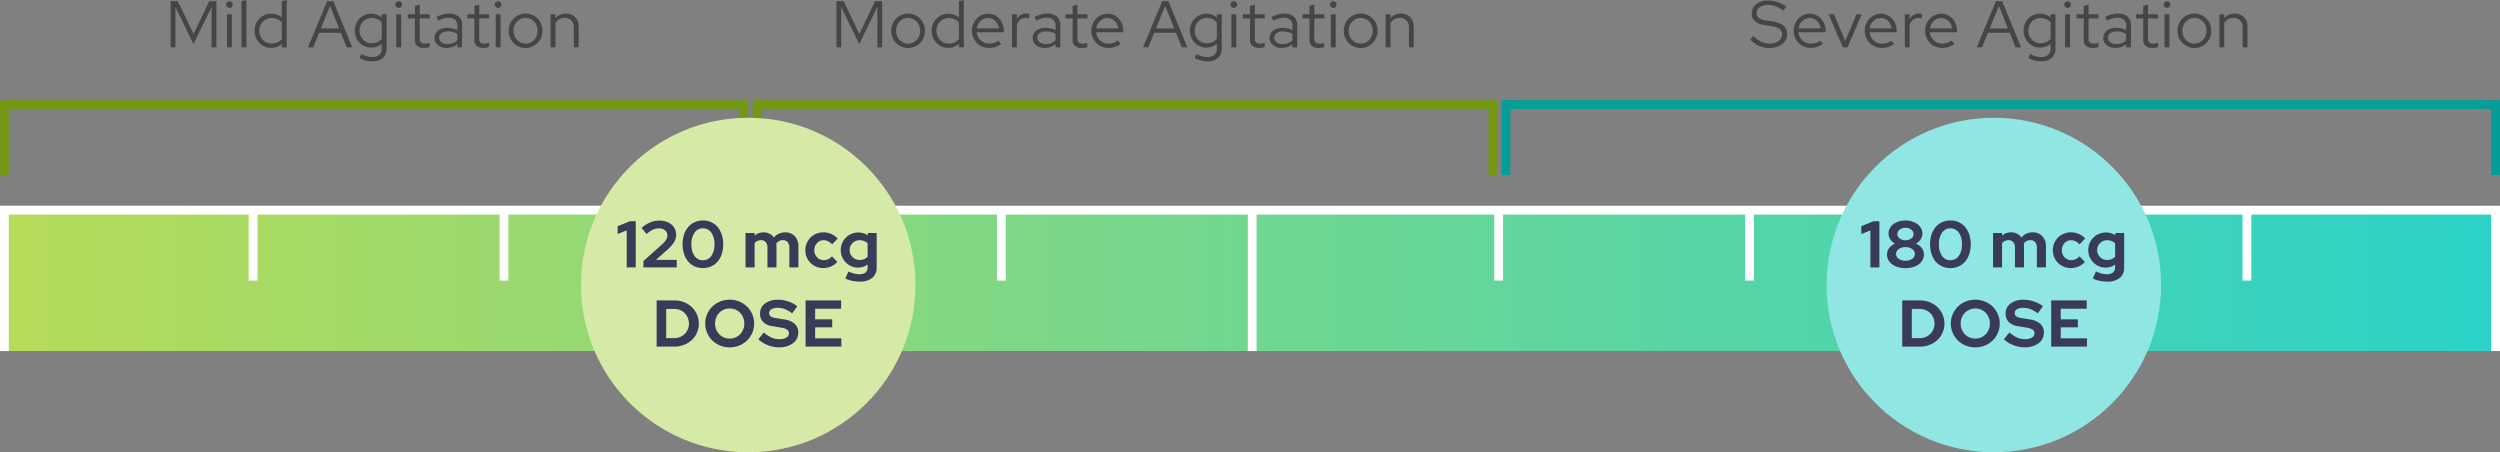
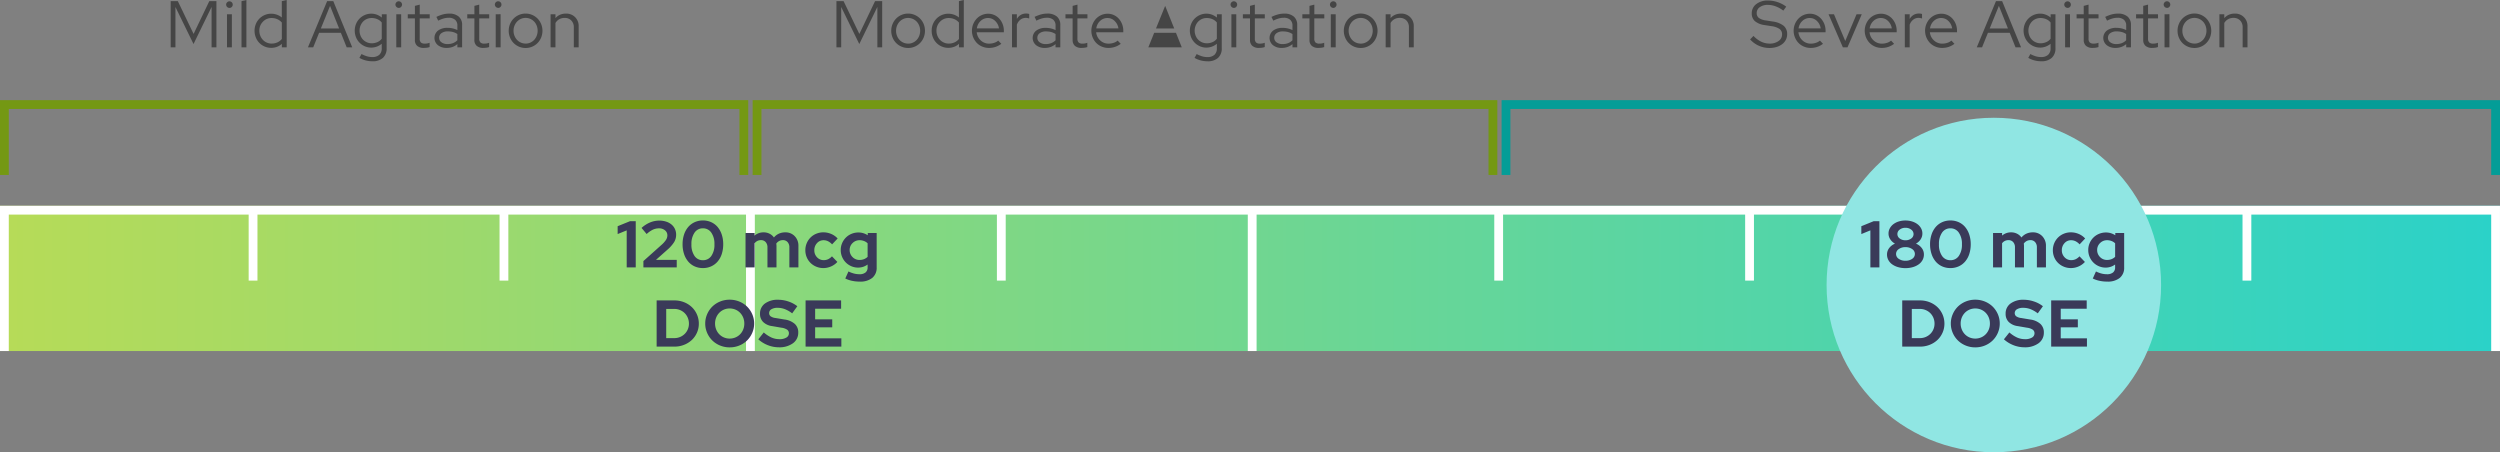
<svg xmlns="http://www.w3.org/2000/svg" width="568" height="102.755" viewBox="0 0 568 102.755">
  <rect x="0" y="0" width="568" height="102.755" fill="#808080" stroke="none" />
  <defs>
    <linearGradient id="1oxpv61oea" y1=".5" x2="1" y2=".5" gradientUnits="objectBoundingBox">
      <stop offset="0" stop-color="#b7db57" />
      <stop offset="1" stop-color="#2ad2c9" />
    </linearGradient>
  </defs>
  <g data-name="Chart 1" transform="translate(-403 -1418.245)">
    <path data-name="Rectangle 4141" transform="translate(403 1465)" style="fill:url(#1oxpv61oea)" d="M0 0h568v33H0z" />
    <path data-name="Union 5" d="M-2938-816v-31h-54.5v15h-2v-15h-55v15h-2v-15h-54v15h-2v-15h-55v15h-2v-15h-54v31h-2v-31h-55v15h-2v-15h-55v31h-2v-31h-54v15h-2v-15h-55v15h-2v-15h-54.5v31h-2v-33h568v33z" transform="translate(3907 2314)" style="fill:#fff" />
    <path data-name="Path 8463" d="M3888 2385v-16h168v16" transform="translate(-3484 -927)" style="stroke:#749813;fill:none;stroke-width:2px" />
    <path data-name="Path 8465" d="M3888 2385v-16h167.192v16" transform="translate(-3313 -927)" style="stroke:#749813;fill:none;stroke-width:2px" />
    <path data-name="Path 8466" d="M3888 2385v-16h224.839v16" transform="translate(-3142.839 -927)" style="stroke:#049d97;fill:none;stroke-width:2px" />
    <path data-name="Path 9337" d="m42.968 14.25-4.11-8.415V15h-1.08V4.5H39.4l3.585 7.455L46.553 4.5h1.62V15h-1.1V5.82zm8.16-8.2a.769.769 0 0 1-.75-.75.712.712 0 0 1 .225-.533.732.732 0 0 1 .525-.217.743.743 0 0 1 .75.75.732.732 0 0 1-.217.525.712.712 0 0 1-.533.22zm.555 1.44V15h-1.11V7.485zm3.3-3.24V15h-1.11V4.5zM63.038 15v-.8a3.267 3.267 0 0 1-1.1.682 3.763 3.763 0 0 1-1.327.233 3.684 3.684 0 0 1-1.485-.3 3.706 3.706 0 0 1-2-2.055 4.026 4.026 0 0 1-.293-1.53 3.969 3.969 0 0 1 .293-1.523 3.754 3.754 0 0 1 3.5-2.347 3.817 3.817 0 0 1 1.267.218 3.674 3.674 0 0 1 1.132.638V4.5l1.11-.255V15zm-5.115-3.78a3.062 3.062 0 0 0 .217 1.155 2.874 2.874 0 0 0 .593.93 2.759 2.759 0 0 0 .885.615 2.682 2.682 0 0 0 1.1.225 3.121 3.121 0 0 0 1.313-.278 2.646 2.646 0 0 0 1-.773V9.375a2.7 2.7 0 0 0-1-.757 3.137 3.137 0 0 0-1.305-.278 2.669 2.669 0 0 0-1.98.825 2.816 2.816 0 0 0-.823 2.055zM68.962 15l4.365-10.5h1.395L79.027 15h-1.26l-1.32-3.3H71.5L70.162 15zm2.94-4.29h4.14l-2.055-5.13zm11.445 4.35a3.594 3.594 0 0 1-1.463-.3 3.762 3.762 0 0 1-1.995-2.04 4.07 4.07 0 0 1 0-3.03 3.742 3.742 0 0 1 2-2.04 3.684 3.684 0 0 1 1.485-.3 3.476 3.476 0 0 1 1.253.232 3.993 3.993 0 0 1 1.118.653v-.75h1.1v7.7A2.855 2.855 0 0 1 86 17.392a3.42 3.42 0 0 1-2.4.773 6.014 6.014 0 0 1-1.545-.2 5.426 5.426 0 0 1-1.395-.577l.48-.87a6.482 6.482 0 0 0 1.253.525 4.213 4.213 0 0 0 1.162.165 2.315 2.315 0 0 0 1.62-.51 1.936 1.936 0 0 0 .555-1.5V14.19a3.852 3.852 0 0 1-1.118.645 3.62 3.62 0 0 1-1.265.225zm-2.655-3.86a3.059 3.059 0 0 0 .21 1.132 2.771 2.771 0 0 0 .577.915 2.73 2.73 0 0 0 .878.607 2.646 2.646 0 0 0 1.08.225 3.18 3.18 0 0 0 1.32-.27 2.47 2.47 0 0 0 .975-.765V9.36a2.517 2.517 0 0 0-.982-.75 3.2 3.2 0 0 0-1.312-.27 2.708 2.708 0 0 0-1.088.217 2.6 2.6 0 0 0-.87.608 2.877 2.877 0 0 0-.577.915 3 3 0 0 0-.211 1.12zm8.9-5.16a.769.769 0 0 1-.75-.75.712.712 0 0 1 .225-.533.732.732 0 0 1 .525-.217.743.743 0 0 1 .75.75.732.732 0 0 1-.217.525.712.712 0 0 1-.537.23zm.555 1.44V15h-1.11V7.485zm3.12 5.835V8.43h-1.62v-.945h1.62V5.58l1.1-.285v2.19h2.265v.945h-2.275v4.6a1.165 1.165 0 0 0 .27.863 1.24 1.24 0 0 0 .885.262 3.165 3.165 0 0 0 .563-.045 3.215 3.215 0 0 0 .533-.15v.975a2.908 2.908 0 0 1-.638.15 5.39 5.39 0 0 1-.682.045 2.191 2.191 0 0 1-1.5-.465 1.708 1.708 0 0 1-.526-1.345zm7.215 1.815a3.067 3.067 0 0 1-2-.63 2.124 2.124 0 0 1 .037-3.307 3.506 3.506 0 0 1 2.19-.622 4.964 4.964 0 0 1 1.162.135 4.857 4.857 0 0 1 1.043.375V10.1a1.73 1.73 0 0 0-.51-1.358 2.155 2.155 0 0 0-1.485-.458 4.129 4.129 0 0 0-1.118.158 6.776 6.776 0 0 0-1.238.5l-.42-.855a8.369 8.369 0 0 1 1.5-.57 5.448 5.448 0 0 1 1.38-.18 3.237 3.237 0 0 1 2.2.675 2.432 2.432 0 0 1 .772 1.935V15h-1.08v-.735a3.562 3.562 0 0 1-1.118.652 3.866 3.866 0 0 1-1.319.218zm-1.71-2.3a1.227 1.227 0 0 0 .532 1.028 2.234 2.234 0 0 0 1.373.4 3.451 3.451 0 0 0 1.23-.21 2.83 2.83 0 0 0 1.005-.66v-1.41a3.279 3.279 0 0 0-1-.457 4.551 4.551 0 0 0-1.177-.142 2.341 2.341 0 0 0-1.433.4 1.255 1.255 0 0 0-.534 1.061zm8.01.48V8.43h-1.62v-.945h1.62V5.58l1.1-.285v2.19h2.265v.945h-2.265v4.6a1.165 1.165 0 0 0 .27.863 1.24 1.24 0 0 0 .885.262 3.165 3.165 0 0 0 .563-.045 3.215 3.215 0 0 0 .533-.15v.975a2.908 2.908 0 0 1-.638.15 5.39 5.39 0 0 1-.682.045 2.191 2.191 0 0 1-1.5-.465 1.708 1.708 0 0 1-.536-1.345zm5.4-7.275a.769.769 0 0 1-.75-.75.712.712 0 0 1 .225-.533.732.732 0 0 1 .525-.217.743.743 0 0 1 .75.75.732.732 0 0 1-.217.525.712.712 0 0 1-.537.235zm.555 1.44V15h-1.11V7.485zm1.845 3.75a3.938 3.938 0 0 1 .3-1.53 3.875 3.875 0 0 1 .818-1.235 3.823 3.823 0 0 1 5.43 0 3.875 3.875 0 0 1 .817 1.245 4.09 4.09 0 0 1 0 3.075 3.875 3.875 0 0 1-.817 1.245 3.79 3.79 0 0 1-1.215.825 3.737 3.737 0 0 1-1.493.3 3.816 3.816 0 0 1-2.723-1.125 3.875 3.875 0 0 1-.817-1.245 3.976 3.976 0 0 1-.304-1.545zm3.84 2.925a2.594 2.594 0 0 0 1.072-.225 2.642 2.642 0 0 0 .87-.622 2.948 2.948 0 0 0 .577-.93 3.24 3.24 0 0 0 0-2.3 2.858 2.858 0 0 0-.577-.922 2.7 2.7 0 0 0-.87-.615 2.669 2.669 0 0 0-2.145 0 2.7 2.7 0 0 0-.87.615 2.963 2.963 0 0 0-.585.922 3.005 3.005 0 0 0-.217 1.148 3.1 3.1 0 0 0 .21 1.147 2.948 2.948 0 0 0 .577.93 2.666 2.666 0 0 0 1.958.847zm5.67.84V7.485h1.11v.885a2.845 2.845 0 0 1 1.035-.773 3.3 3.3 0 0 1 1.335-.262 2.776 2.776 0 0 1 2.9 2.91V15h-1.1v-4.53a2.16 2.16 0 0 0-.572-1.57 2.038 2.038 0 0 0-1.53-.585 2.417 2.417 0 0 0-1.207.3 2.318 2.318 0 0 0-.863.855V15z" transform="translate(404 1414)" style="fill:#454545" />
-     <path data-name="Path 9338" d="m23.23 14.25-4.11-8.415V15h-1.08V4.5h1.62l3.585 7.455 3.57-7.455h1.62V15H27.34V5.82zm7.26-3.015a3.938 3.938 0 0 1 .3-1.53 3.875 3.875 0 0 1 .818-1.245 3.823 3.823 0 0 1 5.43 0 3.875 3.875 0 0 1 .817 1.24 4.09 4.09 0 0 1 0 3.075 3.875 3.875 0 0 1-.818 1.245 3.79 3.79 0 0 1-1.215.825 3.737 3.737 0 0 1-1.493.3 3.816 3.816 0 0 1-2.722-1.125 3.875 3.875 0 0 1-.818-1.245 3.976 3.976 0 0 1-.299-1.54zm3.84 2.925a2.594 2.594 0 0 0 1.073-.225 2.642 2.642 0 0 0 .87-.622 2.948 2.948 0 0 0 .577-.93 3.24 3.24 0 0 0 0-2.3 2.858 2.858 0 0 0-.577-.922 2.7 2.7 0 0 0-.87-.615 2.669 2.669 0 0 0-2.145 0 2.7 2.7 0 0 0-.87.615 2.964 2.964 0 0 0-.585.922 3.005 3.005 0 0 0-.218 1.148 3.1 3.1 0 0 0 .21 1.147 2.948 2.948 0 0 0 .578.93 2.666 2.666 0 0 0 1.957.847zm11.55.84v-.8a3.267 3.267 0 0 1-1.1.682 3.763 3.763 0 0 1-1.327.233 3.684 3.684 0 0 1-1.485-.3 3.706 3.706 0 0 1-2-2.055 4.026 4.026 0 0 1-.293-1.53 3.969 3.969 0 0 1 .293-1.523 3.754 3.754 0 0 1 3.5-2.347 3.817 3.817 0 0 1 1.267.218 3.674 3.674 0 0 1 1.132.638V4.5l1.11-.255V15zm-5.115-3.78a3.062 3.062 0 0 0 .217 1.155 2.874 2.874 0 0 0 .593.93 2.759 2.759 0 0 0 .885.615 2.682 2.682 0 0 0 1.1.225 3.121 3.121 0 0 0 1.313-.278 2.646 2.646 0 0 0 1-.773V9.375a2.7 2.7 0 0 0-1-.757 3.137 3.137 0 0 0-1.305-.278 2.669 2.669 0 0 0-1.98.825 2.816 2.816 0 0 0-.823 2.055zM55.5 14.2a4.83 4.83 0 0 1-1.312.7 4.6 4.6 0 0 1-1.493.233 3.883 3.883 0 0 1-1.523-.3 3.748 3.748 0 0 1-1.23-.825 4.025 4.025 0 0 1-.825-4.29A4.018 4.018 0 0 1 49.9 8.49a3.609 3.609 0 0 1 2.625-1.125 3.317 3.317 0 0 1 1.4.3 3.416 3.416 0 0 1 1.125.825 4.019 4.019 0 0 1 .75 1.23 4.1 4.1 0 0 1 .278 1.515v.345h-6.163a2.846 2.846 0 0 0 .915 1.845 2.708 2.708 0 0 0 1.9.735 3.673 3.673 0 0 0 1.14-.18 2.6 2.6 0 0 0 .93-.51zm-3-5.865A2.4 2.4 0 0 0 50.808 9a2.776 2.776 0 0 0-.863 1.695h5.025a2.88 2.88 0 0 0-.847-1.672A2.254 2.254 0 0 0 52.5 8.34zM57.925 15V7.485h1.11V8.55a2.412 2.412 0 0 1 .87-.907 2.352 2.352 0 0 1 1.23-.323 2.8 2.8 0 0 1 .375.023 1.594 1.594 0 0 1 .33.083v1.02a3.7 3.7 0 0 0-.39-.1 2.061 2.061 0 0 0-.39-.038 1.958 1.958 0 0 0-1.215.4 2.513 2.513 0 0 0-.81 1.147V15zm7.47.135a3.067 3.067 0 0 1-2-.63 2.124 2.124 0 0 1 .035-3.305 3.506 3.506 0 0 1 2.19-.622 4.964 4.964 0 0 1 1.162.135 4.857 4.857 0 0 1 1.043.375V10.1a1.73 1.73 0 0 0-.51-1.358 2.155 2.155 0 0 0-1.485-.462 4.129 4.129 0 0 0-1.118.158 6.776 6.776 0 0 0-1.237.5l-.42-.855a8.369 8.369 0 0 1 1.5-.57 5.448 5.448 0 0 1 1.38-.18 3.237 3.237 0 0 1 2.2.675 2.432 2.432 0 0 1 .765 1.937V15h-1.08v-.735a3.562 3.562 0 0 1-1.118.652 3.866 3.866 0 0 1-1.302.218zm-1.71-2.3a1.227 1.227 0 0 0 .532 1.028 2.234 2.234 0 0 0 1.373.4 3.451 3.451 0 0 0 1.23-.21 2.83 2.83 0 0 0 1.005-.66v-1.41a3.279 3.279 0 0 0-1-.457 4.551 4.551 0 0 0-1.177-.142 2.341 2.341 0 0 0-1.433.4 1.255 1.255 0 0 0-.53 1.056zm8.01.48V8.43h-1.62v-.945H71.7V5.58l1.1-.285v2.19h2.265v.945H72.79v4.6a1.165 1.165 0 0 0 .27.863 1.24 1.24 0 0 0 .885.262 3.165 3.165 0 0 0 .563-.045 3.215 3.215 0 0 0 .533-.15v.975a2.908 2.908 0 0 1-.638.15 5.39 5.39 0 0 1-.682.045 2.191 2.191 0 0 1-1.5-.465 1.708 1.708 0 0 1-.521-1.345zm10.935.885a4.83 4.83 0 0 1-1.312.7 4.6 4.6 0 0 1-1.493.233 3.883 3.883 0 0 1-1.522-.3 3.748 3.748 0 0 1-1.23-.825 4.025 4.025 0 0 1-.825-4.29 4.018 4.018 0 0 1 .787-1.23 3.609 3.609 0 0 1 2.625-1.123 3.317 3.317 0 0 1 1.4.3 3.416 3.416 0 0 1 1.125.825 4.019 4.019 0 0 1 .75 1.23 4.1 4.1 0 0 1 .278 1.515v.345H77.05a2.846 2.846 0 0 0 .915 1.845 2.708 2.708 0 0 0 1.9.735 3.673 3.673 0 0 0 1.14-.18 2.6 2.6 0 0 0 .93-.51zm-3-5.865A2.4 2.4 0 0 0 77.943 9a2.776 2.776 0 0 0-.863 1.695h5.025a2.88 2.88 0 0 0-.847-1.672 2.254 2.254 0 0 0-1.628-.683zM87.7 15l4.365-10.5h1.395L97.765 15H96.5l-1.32-3.3h-4.95L88.9 15zm2.94-4.29h4.14l-2.055-5.13zm11.445 4.35a3.594 3.594 0 0 1-1.463-.3 3.762 3.762 0 0 1-1.995-2.04 4.07 4.07 0 0 1 0-3.03 3.742 3.742 0 0 1 2-2.04 3.684 3.684 0 0 1 1.485-.3 3.476 3.476 0 0 1 1.253.232 3.993 3.993 0 0 1 1.118.653v-.75h1.1v7.7a2.855 2.855 0 0 1-.84 2.212 3.42 3.42 0 0 1-2.4.773 6.014 6.014 0 0 1-1.545-.2 5.426 5.426 0 0 1-1.395-.577l.48-.87a6.482 6.482 0 0 0 1.253.525 4.213 4.213 0 0 0 1.162.165 2.315 2.315 0 0 0 1.62-.51 1.936 1.936 0 0 0 .555-1.5V14.19a3.852 3.852 0 0 1-1.118.645 3.62 3.62 0 0 1-1.27.225zM99.43 11.2a3.059 3.059 0 0 0 .21 1.132 2.771 2.771 0 0 0 .577.915 2.73 2.73 0 0 0 .878.607 2.646 2.646 0 0 0 1.08.225 3.18 3.18 0 0 0 1.32-.27 2.47 2.47 0 0 0 .975-.765V9.36a2.517 2.517 0 0 0-.982-.75 3.2 3.2 0 0 0-1.312-.27 2.708 2.708 0 0 0-1.088.217 2.6 2.6 0 0 0-.87.608 2.877 2.877 0 0 0-.577.915 3 3 0 0 0-.211 1.12zm8.9-5.16a.769.769 0 0 1-.75-.75.712.712 0 0 1 .225-.533.732.732 0 0 1 .525-.217.743.743 0 0 1 .75.75.732.732 0 0 1-.217.525.712.712 0 0 1-.538.23zm.555 1.44V15h-1.11V7.485zM112 13.32V8.43h-1.62v-.945H112V5.58l1.1-.285v2.19h2.265v.945H113.1v4.6a1.165 1.165 0 0 0 .27.863 1.24 1.24 0 0 0 .885.262 3.165 3.165 0 0 0 .563-.045 3.215 3.215 0 0 0 .533-.15v.975a2.908 2.908 0 0 1-.638.15 5.39 5.39 0 0 1-.682.045 2.191 2.191 0 0 1-1.5-.465A1.708 1.708 0 0 1 112 13.32zm7.215 1.815a3.067 3.067 0 0 1-2-.63 2.124 2.124 0 0 1 .037-3.307 3.506 3.506 0 0 1 2.19-.622 4.964 4.964 0 0 1 1.162.135 4.857 4.857 0 0 1 1.043.375V10.1a1.73 1.73 0 0 0-.51-1.358 2.155 2.155 0 0 0-1.485-.458 4.129 4.129 0 0 0-1.118.158 6.776 6.776 0 0 0-1.238.5l-.42-.855a8.369 8.369 0 0 1 1.5-.57 5.448 5.448 0 0 1 1.38-.18 3.237 3.237 0 0 1 2.2.675 2.432 2.432 0 0 1 .772 1.935V15h-1.08v-.735a3.562 3.562 0 0 1-1.118.652 3.866 3.866 0 0 1-1.315.218zm-1.71-2.3a1.227 1.227 0 0 0 .532 1.028 2.234 2.234 0 0 0 1.373.4 3.451 3.451 0 0 0 1.23-.21 2.83 2.83 0 0 0 1.005-.66v-1.41a3.279 3.279 0 0 0-1-.457 4.551 4.551 0 0 0-1.177-.142 2.341 2.341 0 0 0-1.433.4 1.255 1.255 0 0 0-.53 1.056zm8.01.48V8.43h-1.62v-.945h1.62V5.58l1.1-.285v2.19h2.265v.945h-2.27v4.6a1.165 1.165 0 0 0 .27.863 1.24 1.24 0 0 0 .885.262 3.165 3.165 0 0 0 .563-.045 3.215 3.215 0 0 0 .533-.15v.975a2.908 2.908 0 0 1-.637.15 5.391 5.391 0 0 1-.683.045 2.191 2.191 0 0 1-1.5-.465 1.708 1.708 0 0 1-.526-1.345zm5.4-7.275a.769.769 0 0 1-.75-.75.712.712 0 0 1 .225-.533.732.732 0 0 1 .525-.217.743.743 0 0 1 .75.75.732.732 0 0 1-.217.525.712.712 0 0 1-.533.23zm.555 1.44V15h-1.11V7.485zm1.845 3.75a3.938 3.938 0 0 1 .3-1.53 3.875 3.875 0 0 1 .818-1.245 3.823 3.823 0 0 1 5.43 0 3.876 3.876 0 0 1 .817 1.245 4.09 4.09 0 0 1 0 3.075 3.876 3.876 0 0 1-.817 1.245 3.79 3.79 0 0 1-1.215.825 3.737 3.737 0 0 1-1.492.3 3.816 3.816 0 0 1-2.723-1.125 3.875 3.875 0 0 1-.818-1.245 3.976 3.976 0 0 1-.3-1.54zm3.84 2.925a2.594 2.594 0 0 0 1.072-.225 2.642 2.642 0 0 0 .87-.622 2.948 2.948 0 0 0 .577-.93 3.24 3.24 0 0 0 0-2.3 2.858 2.858 0 0 0-.577-.922 2.7 2.7 0 0 0-.87-.615 2.669 2.669 0 0 0-2.145 0 2.7 2.7 0 0 0-.87.615 2.964 2.964 0 0 0-.585.922 3.005 3.005 0 0 0-.217 1.148 3.1 3.1 0 0 0 .21 1.147 2.948 2.948 0 0 0 .577.93 2.666 2.666 0 0 0 1.958.847zm5.67.84v-7.51h1.11v.885a2.845 2.845 0 0 1 1.035-.77 3.3 3.3 0 0 1 1.335-.262 2.776 2.776 0 0 1 2.9 2.91V15h-1.1v-4.53a2.16 2.16 0 0 0-.57-1.575 2.038 2.038 0 0 0-1.53-.585 2.417 2.417 0 0 0-1.208.3 2.319 2.319 0 0 0-.863.855V15z" transform="translate(575 1414)" style="fill:#454545" />
+     <path data-name="Path 9338" d="m23.23 14.25-4.11-8.415V15h-1.08V4.5h1.62l3.585 7.455 3.57-7.455h1.62V15H27.34V5.82zm7.26-3.015a3.938 3.938 0 0 1 .3-1.53 3.875 3.875 0 0 1 .818-1.245 3.823 3.823 0 0 1 5.43 0 3.875 3.875 0 0 1 .817 1.24 4.09 4.09 0 0 1 0 3.075 3.875 3.875 0 0 1-.818 1.245 3.79 3.79 0 0 1-1.215.825 3.737 3.737 0 0 1-1.493.3 3.816 3.816 0 0 1-2.722-1.125 3.875 3.875 0 0 1-.818-1.245 3.976 3.976 0 0 1-.299-1.54zm3.84 2.925a2.594 2.594 0 0 0 1.073-.225 2.642 2.642 0 0 0 .87-.622 2.948 2.948 0 0 0 .577-.93 3.24 3.24 0 0 0 0-2.3 2.858 2.858 0 0 0-.577-.922 2.7 2.7 0 0 0-.87-.615 2.669 2.669 0 0 0-2.145 0 2.7 2.7 0 0 0-.87.615 2.964 2.964 0 0 0-.585.922 3.005 3.005 0 0 0-.218 1.148 3.1 3.1 0 0 0 .21 1.147 2.948 2.948 0 0 0 .578.93 2.666 2.666 0 0 0 1.957.847zm11.55.84v-.8a3.267 3.267 0 0 1-1.1.682 3.763 3.763 0 0 1-1.327.233 3.684 3.684 0 0 1-1.485-.3 3.706 3.706 0 0 1-2-2.055 4.026 4.026 0 0 1-.293-1.53 3.969 3.969 0 0 1 .293-1.523 3.754 3.754 0 0 1 3.5-2.347 3.817 3.817 0 0 1 1.267.218 3.674 3.674 0 0 1 1.132.638V4.5l1.11-.255V15zm-5.115-3.78a3.062 3.062 0 0 0 .217 1.155 2.874 2.874 0 0 0 .593.93 2.759 2.759 0 0 0 .885.615 2.682 2.682 0 0 0 1.1.225 3.121 3.121 0 0 0 1.313-.278 2.646 2.646 0 0 0 1-.773V9.375a2.7 2.7 0 0 0-1-.757 3.137 3.137 0 0 0-1.305-.278 2.669 2.669 0 0 0-1.98.825 2.816 2.816 0 0 0-.823 2.055zM55.5 14.2a4.83 4.83 0 0 1-1.312.7 4.6 4.6 0 0 1-1.493.233 3.883 3.883 0 0 1-1.523-.3 3.748 3.748 0 0 1-1.23-.825 4.025 4.025 0 0 1-.825-4.29A4.018 4.018 0 0 1 49.9 8.49a3.609 3.609 0 0 1 2.625-1.125 3.317 3.317 0 0 1 1.4.3 3.416 3.416 0 0 1 1.125.825 4.019 4.019 0 0 1 .75 1.23 4.1 4.1 0 0 1 .278 1.515v.345h-6.163a2.846 2.846 0 0 0 .915 1.845 2.708 2.708 0 0 0 1.9.735 3.673 3.673 0 0 0 1.14-.18 2.6 2.6 0 0 0 .93-.51zm-3-5.865A2.4 2.4 0 0 0 50.808 9a2.776 2.776 0 0 0-.863 1.695h5.025a2.88 2.88 0 0 0-.847-1.672A2.254 2.254 0 0 0 52.5 8.34zM57.925 15V7.485h1.11V8.55a2.412 2.412 0 0 1 .87-.907 2.352 2.352 0 0 1 1.23-.323 2.8 2.8 0 0 1 .375.023 1.594 1.594 0 0 1 .33.083v1.02a3.7 3.7 0 0 0-.39-.1 2.061 2.061 0 0 0-.39-.038 1.958 1.958 0 0 0-1.215.4 2.513 2.513 0 0 0-.81 1.147V15zm7.47.135a3.067 3.067 0 0 1-2-.63 2.124 2.124 0 0 1 .035-3.305 3.506 3.506 0 0 1 2.19-.622 4.964 4.964 0 0 1 1.162.135 4.857 4.857 0 0 1 1.043.375V10.1a1.73 1.73 0 0 0-.51-1.358 2.155 2.155 0 0 0-1.485-.462 4.129 4.129 0 0 0-1.118.158 6.776 6.776 0 0 0-1.237.5l-.42-.855a8.369 8.369 0 0 1 1.5-.57 5.448 5.448 0 0 1 1.38-.18 3.237 3.237 0 0 1 2.2.675 2.432 2.432 0 0 1 .765 1.937V15h-1.08v-.735a3.562 3.562 0 0 1-1.118.652 3.866 3.866 0 0 1-1.302.218zm-1.71-2.3a1.227 1.227 0 0 0 .532 1.028 2.234 2.234 0 0 0 1.373.4 3.451 3.451 0 0 0 1.23-.21 2.83 2.83 0 0 0 1.005-.66v-1.41a3.279 3.279 0 0 0-1-.457 4.551 4.551 0 0 0-1.177-.142 2.341 2.341 0 0 0-1.433.4 1.255 1.255 0 0 0-.53 1.056zm8.01.48V8.43h-1.62v-.945H71.7V5.58l1.1-.285v2.19h2.265v.945H72.79v4.6a1.165 1.165 0 0 0 .27.863 1.24 1.24 0 0 0 .885.262 3.165 3.165 0 0 0 .563-.045 3.215 3.215 0 0 0 .533-.15v.975a2.908 2.908 0 0 1-.638.15 5.39 5.39 0 0 1-.682.045 2.191 2.191 0 0 1-1.5-.465 1.708 1.708 0 0 1-.521-1.345zm10.935.885a4.83 4.83 0 0 1-1.312.7 4.6 4.6 0 0 1-1.493.233 3.883 3.883 0 0 1-1.522-.3 3.748 3.748 0 0 1-1.23-.825 4.025 4.025 0 0 1-.825-4.29 4.018 4.018 0 0 1 .787-1.23 3.609 3.609 0 0 1 2.625-1.123 3.317 3.317 0 0 1 1.4.3 3.416 3.416 0 0 1 1.125.825 4.019 4.019 0 0 1 .75 1.23 4.1 4.1 0 0 1 .278 1.515v.345H77.05a2.846 2.846 0 0 0 .915 1.845 2.708 2.708 0 0 0 1.9.735 3.673 3.673 0 0 0 1.14-.18 2.6 2.6 0 0 0 .93-.51zm-3-5.865A2.4 2.4 0 0 0 77.943 9a2.776 2.776 0 0 0-.863 1.695h5.025a2.88 2.88 0 0 0-.847-1.672 2.254 2.254 0 0 0-1.628-.683zM87.7 15h1.395L97.765 15H96.5l-1.32-3.3h-4.95L88.9 15zm2.94-4.29h4.14l-2.055-5.13zm11.445 4.35a3.594 3.594 0 0 1-1.463-.3 3.762 3.762 0 0 1-1.995-2.04 4.07 4.07 0 0 1 0-3.03 3.742 3.742 0 0 1 2-2.04 3.684 3.684 0 0 1 1.485-.3 3.476 3.476 0 0 1 1.253.232 3.993 3.993 0 0 1 1.118.653v-.75h1.1v7.7a2.855 2.855 0 0 1-.84 2.212 3.42 3.42 0 0 1-2.4.773 6.014 6.014 0 0 1-1.545-.2 5.426 5.426 0 0 1-1.395-.577l.48-.87a6.482 6.482 0 0 0 1.253.525 4.213 4.213 0 0 0 1.162.165 2.315 2.315 0 0 0 1.62-.51 1.936 1.936 0 0 0 .555-1.5V14.19a3.852 3.852 0 0 1-1.118.645 3.62 3.62 0 0 1-1.27.225zM99.43 11.2a3.059 3.059 0 0 0 .21 1.132 2.771 2.771 0 0 0 .577.915 2.73 2.73 0 0 0 .878.607 2.646 2.646 0 0 0 1.08.225 3.18 3.18 0 0 0 1.32-.27 2.47 2.47 0 0 0 .975-.765V9.36a2.517 2.517 0 0 0-.982-.75 3.2 3.2 0 0 0-1.312-.27 2.708 2.708 0 0 0-1.088.217 2.6 2.6 0 0 0-.87.608 2.877 2.877 0 0 0-.577.915 3 3 0 0 0-.211 1.12zm8.9-5.16a.769.769 0 0 1-.75-.75.712.712 0 0 1 .225-.533.732.732 0 0 1 .525-.217.743.743 0 0 1 .75.75.732.732 0 0 1-.217.525.712.712 0 0 1-.538.23zm.555 1.44V15h-1.11V7.485zM112 13.32V8.43h-1.62v-.945H112V5.58l1.1-.285v2.19h2.265v.945H113.1v4.6a1.165 1.165 0 0 0 .27.863 1.24 1.24 0 0 0 .885.262 3.165 3.165 0 0 0 .563-.045 3.215 3.215 0 0 0 .533-.15v.975a2.908 2.908 0 0 1-.638.15 5.39 5.39 0 0 1-.682.045 2.191 2.191 0 0 1-1.5-.465A1.708 1.708 0 0 1 112 13.32zm7.215 1.815a3.067 3.067 0 0 1-2-.63 2.124 2.124 0 0 1 .037-3.307 3.506 3.506 0 0 1 2.19-.622 4.964 4.964 0 0 1 1.162.135 4.857 4.857 0 0 1 1.043.375V10.1a1.73 1.73 0 0 0-.51-1.358 2.155 2.155 0 0 0-1.485-.458 4.129 4.129 0 0 0-1.118.158 6.776 6.776 0 0 0-1.238.5l-.42-.855a8.369 8.369 0 0 1 1.5-.57 5.448 5.448 0 0 1 1.38-.18 3.237 3.237 0 0 1 2.2.675 2.432 2.432 0 0 1 .772 1.935V15h-1.08v-.735a3.562 3.562 0 0 1-1.118.652 3.866 3.866 0 0 1-1.315.218zm-1.71-2.3a1.227 1.227 0 0 0 .532 1.028 2.234 2.234 0 0 0 1.373.4 3.451 3.451 0 0 0 1.23-.21 2.83 2.83 0 0 0 1.005-.66v-1.41a3.279 3.279 0 0 0-1-.457 4.551 4.551 0 0 0-1.177-.142 2.341 2.341 0 0 0-1.433.4 1.255 1.255 0 0 0-.53 1.056zm8.01.48V8.43h-1.62v-.945h1.62V5.58l1.1-.285v2.19h2.265v.945h-2.27v4.6a1.165 1.165 0 0 0 .27.863 1.24 1.24 0 0 0 .885.262 3.165 3.165 0 0 0 .563-.045 3.215 3.215 0 0 0 .533-.15v.975a2.908 2.908 0 0 1-.637.15 5.391 5.391 0 0 1-.683.045 2.191 2.191 0 0 1-1.5-.465 1.708 1.708 0 0 1-.526-1.345zm5.4-7.275a.769.769 0 0 1-.75-.75.712.712 0 0 1 .225-.533.732.732 0 0 1 .525-.217.743.743 0 0 1 .75.75.732.732 0 0 1-.217.525.712.712 0 0 1-.533.23zm.555 1.44V15h-1.11V7.485zm1.845 3.75a3.938 3.938 0 0 1 .3-1.53 3.875 3.875 0 0 1 .818-1.245 3.823 3.823 0 0 1 5.43 0 3.876 3.876 0 0 1 .817 1.245 4.09 4.09 0 0 1 0 3.075 3.876 3.876 0 0 1-.817 1.245 3.79 3.79 0 0 1-1.215.825 3.737 3.737 0 0 1-1.492.3 3.816 3.816 0 0 1-2.723-1.125 3.875 3.875 0 0 1-.818-1.245 3.976 3.976 0 0 1-.3-1.54zm3.84 2.925a2.594 2.594 0 0 0 1.072-.225 2.642 2.642 0 0 0 .87-.622 2.948 2.948 0 0 0 .577-.93 3.24 3.24 0 0 0 0-2.3 2.858 2.858 0 0 0-.577-.922 2.7 2.7 0 0 0-.87-.615 2.669 2.669 0 0 0-2.145 0 2.7 2.7 0 0 0-.87.615 2.964 2.964 0 0 0-.585.922 3.005 3.005 0 0 0-.217 1.148 3.1 3.1 0 0 0 .21 1.147 2.948 2.948 0 0 0 .577.93 2.666 2.666 0 0 0 1.958.847zm5.67.84v-7.51h1.11v.885a2.845 2.845 0 0 1 1.035-.77 3.3 3.3 0 0 1 1.335-.262 2.776 2.776 0 0 1 2.9 2.91V15h-1.1v-4.53a2.16 2.16 0 0 0-.57-1.575 2.038 2.038 0 0 0-1.53-.585 2.417 2.417 0 0 0-1.208.3 2.319 2.319 0 0 0-.863.855V15z" transform="translate(575 1414)" style="fill:#454545" />
    <path data-name="Path 9339" d="m55.627 13.2.765-.795a5.934 5.934 0 0 0 1.732 1.3 4.437 4.437 0 0 0 1.943.443 3.328 3.328 0 0 0 2.025-.585 1.775 1.775 0 0 0 .795-1.485 1.48 1.48 0 0 0-.562-1.245 4.214 4.214 0 0 0-1.853-.645l-1.515-.24a4.3 4.3 0 0 1-2.235-.892A2.261 2.261 0 0 1 56 7.29a2.573 2.573 0 0 1 1.02-2.115 4.166 4.166 0 0 1 2.67-.81 6.839 6.839 0 0 1 2.175.36 6.719 6.719 0 0 1 1.967 1.035l-.66.9a6.9 6.9 0 0 0-1.74-.975 5.075 5.075 0 0 0-1.785-.33 2.983 2.983 0 0 0-1.823.517 1.586 1.586 0 0 0-.7 1.328 1.347 1.347 0 0 0 .495 1.125 3.616 3.616 0 0 0 1.635.57l1.5.24a5.046 5.046 0 0 1 2.5.975 2.4 2.4 0 0 1 .787 1.9 2.765 2.765 0 0 1-.292 1.268 2.9 2.9 0 0 1-.825.99 4.023 4.023 0 0 1-1.275.645 5.424 5.424 0 0 1-1.627.233 5.9 5.9 0 0 1-2.393-.5 5.826 5.826 0 0 1-2.002-1.446zm16.561 1a4.83 4.83 0 0 1-1.312.7 4.6 4.6 0 0 1-1.493.233 3.883 3.883 0 0 1-1.522-.3 3.748 3.748 0 0 1-1.23-.825 4.025 4.025 0 0 1-.825-4.29 4.018 4.018 0 0 1 .787-1.23 3.609 3.609 0 0 1 2.625-1.125 3.317 3.317 0 0 1 1.4.3 3.416 3.416 0 0 1 1.125.825 4.019 4.019 0 0 1 .75 1.23 4.1 4.1 0 0 1 .278 1.515v.345h-6.164a2.846 2.846 0 0 0 .915 1.845 2.708 2.708 0 0 0 1.9.735 3.673 3.673 0 0 0 1.14-.18 2.6 2.6 0 0 0 .93-.51zm-3-5.865A2.4 2.4 0 0 0 67.5 9a2.776 2.776 0 0 0-.863 1.695h5.025a2.88 2.88 0 0 0-.847-1.672 2.254 2.254 0 0 0-1.627-.683zM76.7 15l-3.253-7.515h1.23l2.565 6.075 2.565-6.075h1.185L77.752 15zm11.64-.8a4.83 4.83 0 0 1-1.312.7 4.6 4.6 0 0 1-1.493.233 3.883 3.883 0 0 1-1.522-.3 3.748 3.748 0 0 1-1.23-.825 4.025 4.025 0 0 1-.825-4.29 4.018 4.018 0 0 1 .787-1.23 3.609 3.609 0 0 1 2.625-1.125 3.317 3.317 0 0 1 1.4.3 3.416 3.416 0 0 1 1.13.827 4.019 4.019 0 0 1 .75 1.23 4.1 4.1 0 0 1 .278 1.515v.345h-6.166a2.846 2.846 0 0 0 .915 1.845 2.708 2.708 0 0 0 1.9.735 3.673 3.673 0 0 0 1.14-.18 2.6 2.6 0 0 0 .93-.51zm-3-5.865A2.4 2.4 0 0 0 83.655 9a2.776 2.776 0 0 0-.863 1.695h5.025a2.88 2.88 0 0 0-.847-1.672 2.254 2.254 0 0 0-1.628-.683zM90.772 15V7.485h1.11V8.55a2.412 2.412 0 0 1 .87-.907 2.352 2.352 0 0 1 1.23-.323 2.8 2.8 0 0 1 .375.023 1.594 1.594 0 0 1 .33.083v1.02a3.7 3.7 0 0 0-.39-.1 2.061 2.061 0 0 0-.39-.038 1.958 1.958 0 0 0-1.215.4 2.513 2.513 0 0 0-.81 1.147V15zm11.28-.8a4.83 4.83 0 0 1-1.312.7 4.6 4.6 0 0 1-1.493.233 3.883 3.883 0 0 1-1.522-.3 3.748 3.748 0 0 1-1.23-.825 4.025 4.025 0 0 1-.825-4.29 4.018 4.018 0 0 1 .787-1.23 3.609 3.609 0 0 1 2.625-1.125 3.317 3.317 0 0 1 1.4.3 3.416 3.416 0 0 1 1.125.825 4.019 4.019 0 0 1 .75 1.23 4.1 4.1 0 0 1 .277 1.515v.345h-6.162a2.846 2.846 0 0 0 .915 1.845 2.708 2.708 0 0 0 1.9.735 3.673 3.673 0 0 0 1.14-.18 2.6 2.6 0 0 0 .93-.51zm-3-5.865A2.4 2.4 0 0 0 97.365 9a2.776 2.776 0 0 0-.863 1.695h5.025a2.88 2.88 0 0 0-.848-1.672 2.254 2.254 0 0 0-1.627-.683zm8.07 6.66 4.365-10.5h1.395L117.188 15h-1.26l-1.32-3.3h-4.95l-1.335 3.3zm2.94-4.29h4.14l-2.055-5.13zm11.445 4.35a3.594 3.594 0 0 1-1.463-.3 3.762 3.762 0 0 1-1.995-2.04 4.07 4.07 0 0 1 0-3.03 3.742 3.742 0 0 1 2-2.04 3.684 3.684 0 0 1 1.485-.3 3.476 3.476 0 0 1 1.253.232 3.993 3.993 0 0 1 1.118.653v-.75H125v7.7a2.855 2.855 0 0 1-.84 2.212 3.42 3.42 0 0 1-2.4.773 6.014 6.014 0 0 1-1.545-.2 5.426 5.426 0 0 1-1.395-.577l.48-.87a6.482 6.482 0 0 0 1.253.525 4.213 4.213 0 0 0 1.162.165 2.315 2.315 0 0 0 1.62-.51 1.936 1.936 0 0 0 .555-1.5V14.19a3.852 3.852 0 0 1-1.118.645 3.62 3.62 0 0 1-1.265.225zm-2.654-3.855a3.059 3.059 0 0 0 .21 1.132 2.771 2.771 0 0 0 .577.915 2.73 2.73 0 0 0 .878.607 2.646 2.646 0 0 0 1.08.225 3.18 3.18 0 0 0 1.32-.27 2.47 2.47 0 0 0 .975-.765V9.36a2.517 2.517 0 0 0-.982-.75 3.2 3.2 0 0 0-1.312-.27 2.708 2.708 0 0 0-1.088.217 2.6 2.6 0 0 0-.87.608 2.877 2.877 0 0 0-.577.915 3 3 0 0 0-.211 1.12zm8.895-5.16A.769.769 0 0 1 127 5.3a.712.712 0 0 1 .225-.533.732.732 0 0 1 .525-.217.743.743 0 0 1 .75.75.732.732 0 0 1-.217.525.712.712 0 0 1-.536.22zm.555 1.44V15h-1.11V7.485zm3.12 5.835V8.43H129.8v-.945h1.62V5.58l1.1-.285v2.19h2.265v.945h-2.265v4.6a1.165 1.165 0 0 0 .27.863 1.24 1.24 0 0 0 .885.262 3.165 3.165 0 0 0 .563-.045 3.215 3.215 0 0 0 .533-.15v.975a2.908 2.908 0 0 1-.637.15 5.391 5.391 0 0 1-.683.045 2.191 2.191 0 0 1-1.5-.465 1.708 1.708 0 0 1-.528-1.345zm7.215 1.815a3.067 3.067 0 0 1-2-.63 2.124 2.124 0 0 1 .038-3.307 3.506 3.506 0 0 1 2.19-.622 4.964 4.964 0 0 1 1.163.135 4.857 4.857 0 0 1 1.042.375V10.1a1.73 1.73 0 0 0-.51-1.358 2.155 2.155 0 0 0-1.485-.458 4.129 4.129 0 0 0-1.117.158 6.776 6.776 0 0 0-1.238.5l-.42-.855a8.368 8.368 0 0 1 1.5-.57 5.447 5.447 0 0 1 1.38-.18 3.237 3.237 0 0 1 2.2.675 2.432 2.432 0 0 1 .772 1.935V15h-1.08v-.735a3.562 3.562 0 0 1-1.117.652 3.866 3.866 0 0 1-1.319.218zm-1.71-2.3a1.227 1.227 0 0 0 .533 1.028 2.234 2.234 0 0 0 1.372.4 3.451 3.451 0 0 0 1.23-.21 2.83 2.83 0 0 0 1-.66v-1.41a3.279 3.279 0 0 0-1-.457 4.551 4.551 0 0 0-1.177-.142 2.341 2.341 0 0 0-1.433.4 1.255 1.255 0 0 0-.526 1.061zm8.01.48V8.43h-1.62v-.945h1.62V5.58l1.1-.285v2.19h2.262v.945h-2.265v4.6a1.165 1.165 0 0 0 .27.863 1.24 1.24 0 0 0 .885.262 3.165 3.165 0 0 0 .563-.045 3.215 3.215 0 0 0 .533-.15v.975a2.908 2.908 0 0 1-.637.15 5.391 5.391 0 0 1-.683.045 2.191 2.191 0 0 1-1.5-.465 1.708 1.708 0 0 1-.528-1.345zm5.4-7.275a.769.769 0 0 1-.75-.75.712.712 0 0 1 .225-.533.732.732 0 0 1 .525-.217.743.743 0 0 1 .75.75.732.732 0 0 1-.217.525.712.712 0 0 1-.534.235zm.555 1.44V15h-1.11V7.485zm1.845 3.75a3.938 3.938 0 0 1 .3-1.53 3.875 3.875 0 0 1 .818-1.245 3.823 3.823 0 0 1 5.43 0 3.876 3.876 0 0 1 .814 1.25 4.09 4.09 0 0 1 0 3.075 3.876 3.876 0 0 1-.817 1.245 3.79 3.79 0 0 1-1.215.825 3.737 3.737 0 0 1-1.492.3 3.816 3.816 0 0 1-2.723-1.125 3.875 3.875 0 0 1-.818-1.245 3.976 3.976 0 0 1-.297-1.54zm3.84 2.925a2.594 2.594 0 0 0 1.072-.225 2.642 2.642 0 0 0 .87-.622 2.948 2.948 0 0 0 .577-.93 3.24 3.24 0 0 0 0-2.3 2.858 2.858 0 0 0-.577-.922 2.7 2.7 0 0 0-.87-.615 2.669 2.669 0 0 0-2.145 0 2.7 2.7 0 0 0-.87.615 2.964 2.964 0 0 0-.585.922 3.005 3.005 0 0 0-.217 1.148 3.1 3.1 0 0 0 .21 1.147 2.948 2.948 0 0 0 .577.93 2.666 2.666 0 0 0 1.958.847zm5.67.84V7.485h1.11v.885a2.845 2.845 0 0 1 1.035-.773 3.3 3.3 0 0 1 1.335-.262 2.776 2.776 0 0 1 2.9 2.91V15h-1.1v-4.53a2.16 2.16 0 0 0-.57-1.575 2.038 2.038 0 0 0-1.53-.585 2.417 2.417 0 0 0-1.208.3 2.319 2.319 0 0 0-.863.855V15z" transform="translate(745 1414)" style="fill:#454545" />
-     <circle data-name="Ellipse 516" cx="38" cy="38" r="38" transform="translate(535 1445)" style="fill:#d6eaa8" />
    <circle data-name="Ellipse 518" cx="38" cy="38" r="38" transform="translate(818 1445)" style="fill:#90e6e3" />
    <path data-name="Path 9341" d="M-25.56-10.5V0h-2.055v-8.415l-2.055.84V-9.36l2.805-1.14zM-23.82 0v-1.44l4.14-3.7a5.71 5.71 0 0 0 1.005-1.133 1.906 1.906 0 0 0 .3-1.012 1.421 1.421 0 0 0-.54-1.14 2.037 2.037 0 0 0-1.35-.45 3.317 3.317 0 0 0-1.4.3 5.838 5.838 0 0 0-1.417.99L-24.24-8.97a6.705 6.705 0 0 1 1.935-1.245 5.466 5.466 0 0 1 2.1-.42 4.979 4.979 0 0 1 1.552.233 3.624 3.624 0 0 1 1.215.653 2.9 2.9 0 0 1 .78 1.02 3.071 3.071 0 0 1 .277 1.305 3.226 3.226 0 0 1-.45 1.665A7.929 7.929 0 0 1-18.39-4l-2.565 2.28h4.71V0zm13.52.15a4.5 4.5 0 0 1-1.89-.39 4.144 4.144 0 0 1-1.455-1.1 5.12 5.12 0 0 1-.937-1.71 6.94 6.94 0 0 1-.337-2.22 6.89 6.89 0 0 1 .337-2.2 5.046 5.046 0 0 1 .945-1.71 4.217 4.217 0 0 1 1.463-1.095 4.464 4.464 0 0 1 1.875-.39 4.5 4.5 0 0 1 1.89.39A4.144 4.144 0 0 1-6.96-9.18a5.119 5.119 0 0 1 .938 1.71 6.89 6.89 0 0 1 .337 2.2 7.085 7.085 0 0 1-.33 2.22 4.95 4.95 0 0 1-.937 1.71 4.217 4.217 0 0 1-1.463 1.1A4.5 4.5 0 0 1-10.3.15zm0-1.785a2.245 2.245 0 0 0 1.92-.975 4.449 4.449 0 0 0 .7-2.655A4.392 4.392 0 0 0-8.392-7.9a2.245 2.245 0 0 0-1.908-.98 2.226 2.226 0 0 0-1.9.983 4.427 4.427 0 0 0-.705 2.632 4.449 4.449 0 0 0 .695 2.655 2.231 2.231 0 0 0 1.91.975zM-.615 0v-7.815H1.44v.585a3.021 3.021 0 0 1 .93-.547 3.193 3.193 0 0 1 1.11-.188 2.963 2.963 0 0 1 1.358.307 2.68 2.68 0 0 1 1 .863 3.08 3.08 0 0 1 1.125-.87 3.475 3.475 0 0 1 1.455-.3 2.852 2.852 0 0 1 2.145.87A3.084 3.084 0 0 1 11.4-4.86V0H9.345v-4.56a1.724 1.724 0 0 0-.4-1.185 1.359 1.359 0 0 0-1.073-.45 1.783 1.783 0 0 0-.848.2 1.888 1.888 0 0 0-.652.578l.03.27a2.583 2.583 0 0 1 .015.285V0H4.365v-4.56a1.724 1.724 0 0 0-.4-1.185 1.359 1.359 0 0 0-1.065-.45 1.821 1.821 0 0 0-.825.18 1.846 1.846 0 0 0-.63.525V0zM17.16-1.65a2.327 2.327 0 0 0 .983-.21 2.832 2.832 0 0 0 .878-.66l1.23 1.275A4.192 4.192 0 0 1 18.81-.218a4.3 4.3 0 0 1-1.74.368 4.157 4.157 0 0 1-1.613-.315 4.05 4.05 0 0 1-1.305-.855 3.942 3.942 0 0 1-.862-1.28 4.048 4.048 0 0 1-.315-1.6 4.048 4.048 0 0 1 .315-1.6 4.028 4.028 0 0 1 .862-1.29 3.988 3.988 0 0 1 1.305-.862 4.157 4.157 0 0 1 1.613-.315 4.474 4.474 0 0 1 1.785.368A4.157 4.157 0 0 1 20.31-6.57l-1.26 1.335a3.074 3.074 0 0 0-.9-.7 2.282 2.282 0 0 0-1.035-.24 1.95 1.95 0 0 0-1.493.66 2.3 2.3 0 0 0-.608 1.62 2.22 2.22 0 0 0 .623 1.6 2.035 2.035 0 0 0 1.523.645zM24.975.045a3.865 3.865 0 0 1-1.552-.315 3.957 3.957 0 0 1-1.26-.855 4.007 4.007 0 0 1-.84-1.267 3.984 3.984 0 0 1-.307-1.568 3.865 3.865 0 0 1 .315-1.553 4.047 4.047 0 0 1 .855-1.267 3.923 3.923 0 0 1 1.275-.847 4.039 4.039 0 0 1 1.575-.308 3.754 3.754 0 0 1 1.118.165 4.033 4.033 0 0 1 1 .465v-.51h2.025V0a2.945 2.945 0 0 1-1 2.385 4.345 4.345 0 0 1-2.872.84 8.177 8.177 0 0 1-1.733-.18 6.427 6.427 0 0 1-1.524-.525l.72-1.6a6.623 6.623 0 0 0 1.26.473 4.941 4.941 0 0 0 1.23.157 2.106 2.106 0 0 0 1.388-.4 1.434 1.434 0 0 0 .472-1.165V-.66a3.549 3.549 0 0 1-1.013.525 3.6 3.6 0 0 1-1.132.18zM23.04-3.96a2.2 2.2 0 0 0 .653 1.605 2.16 2.16 0 0 0 1.6.66 2.7 2.7 0 0 0 1.02-.187 2.524 2.524 0 0 0 .81-.517v-3.076a2.324 2.324 0 0 0-.81-.517 2.738 2.738 0 0 0-1.005-.187 2.211 2.211 0 0 0-1.6.645 2.118 2.118 0 0 0-.668 1.574zM-20.812 18V7.5h4.035a5.88 5.88 0 0 1 2.19.405 5.448 5.448 0 0 1 1.762 1.11 5.128 5.128 0 0 1 1.17 1.68 5.135 5.135 0 0 1 .428 2.085 4.994 4.994 0 0 1-.428 2.055 5.086 5.086 0 0 1-1.17 1.658 5.516 5.516 0 0 1-1.762 1.1 5.88 5.88 0 0 1-2.19.405zm4.02-8.565h-1.845v6.63h1.845a3.318 3.318 0 0 0 1.3-.255 3.329 3.329 0 0 0 1.057-.7 3.2 3.2 0 0 0 .705-1.043 3.263 3.263 0 0 0 .255-1.29 3.412 3.412 0 0 0-.255-1.32 3.246 3.246 0 0 0-.705-1.065 3.267 3.267 0 0 0-1.057-.7 3.318 3.318 0 0 0-1.3-.257zM1.342 12.75a5.252 5.252 0 0 1-.435 2.122A5.42 5.42 0 0 1-.27 16.6a5.456 5.456 0 0 1-1.762 1.148 5.7 5.7 0 0 1-2.19.42 5.656 5.656 0 0 1-2.175-.42A5.456 5.456 0 0 1-8.16 16.6a5.42 5.42 0 0 1-1.177-1.725 5.252 5.252 0 0 1-.435-2.122 5.252 5.252 0 0 1 .435-2.122A5.42 5.42 0 0 1-8.16 8.9 5.456 5.456 0 0 1-6.4 7.755a5.656 5.656 0 0 1 2.175-.42 5.7 5.7 0 0 1 2.19.42A5.456 5.456 0 0 1-.27 8.9a5.42 5.42 0 0 1 1.178 1.728 5.252 5.252 0 0 1 .434 2.122zm-2.235 0a3.547 3.547 0 0 0-.255-1.358 3.376 3.376 0 0 0-.7-1.08 3.2 3.2 0 0 0-1.052-.72 3.327 3.327 0 0 0-1.32-.262 3.273 3.273 0 0 0-1.312.262 3.221 3.221 0 0 0-1.05.72 3.376 3.376 0 0 0-.7 1.08 3.547 3.547 0 0 0-.255 1.358 3.564 3.564 0 0 0 .255 1.35 3.356 3.356 0 0 0 .7 1.087 3.22 3.22 0 0 0 1.05.72 3.273 3.273 0 0 0 1.312.263 3.327 3.327 0 0 0 1.32-.263 3.2 3.2 0 0 0 1.057-.72 3.356 3.356 0 0 0 .7-1.087 3.564 3.564 0 0 0 .251-1.35zm3.18 3.585 1.245-1.56A6.979 6.979 0 0 0 5.3 15.938a4.457 4.457 0 0 0 1.793.368 2.953 2.953 0 0 0 1.56-.36 1.088 1.088 0 0 0 .585-.96.992.992 0 0 0-.4-.84 3.1 3.1 0 0 0-1.328-.45l-2.085-.36a3.583 3.583 0 0 1-2.048-.945 2.561 2.561 0 0 1-.7-1.86A2.771 2.771 0 0 1 3.8 8.2a4.855 4.855 0 0 1 3.018-.85 7.207 7.207 0 0 1 2.3.39 6.632 6.632 0 0 1 2.032 1.08l-1.17 1.62a6.563 6.563 0 0 0-1.65-.953 4.654 4.654 0 0 0-1.662-.307 2.643 2.643 0 0 0-1.395.32.977.977 0 0 0-.525.863.9.9 0 0 0 .345.75 2.527 2.527 0 0 0 1.155.39l1.98.33a4.383 4.383 0 0 1 2.347 1 2.565 2.565 0 0 1 .788 1.957 2.913 2.913 0 0 1-1.208 2.445 5.2 5.2 0 0 1-3.217.915 6.741 6.741 0 0 1-2.483-.48 7.028 7.028 0 0 1-2.167-1.335zM13.028 18V7.5H21.1v1.89h-5.9v2.4h3.885v1.83H15.2v2.49h5.955V18z" transform="translate(573 1479)" style="fill:#3a3a59" />
    <path data-name="Path 9340" d="M-26-10.5V0h-2.05v-8.415l-2.055.84V-9.36l2.805-1.14zM-20.085.165a5.834 5.834 0 0 1-1.687-.232A4.367 4.367 0 0 1-23.1-.7a2.911 2.911 0 0 1-.863-.975 2.611 2.611 0 0 1-.307-1.26 2.368 2.368 0 0 1 .5-1.47 3.068 3.068 0 0 1 1.313-.99 3.125 3.125 0 0 1-1.065-.975 2.334 2.334 0 0 1-.405-1.335 2.418 2.418 0 0 1 .292-1.17 2.984 2.984 0 0 1 .8-.937 3.857 3.857 0 0 1 1.222-.622 5.028 5.028 0 0 1 1.522-.225 5.028 5.028 0 0 1 1.523.225 3.953 3.953 0 0 1 1.23.622 2.946 2.946 0 0 1 .81.938 2.418 2.418 0 0 1 .293 1.17 2.369 2.369 0 0 1-.405 1.343 2.963 2.963 0 0 1-1.06.961 3.068 3.068 0 0 1 1.313.99 2.368 2.368 0 0 1 .5 1.47 2.611 2.611 0 0 1-.308 1.26 2.911 2.911 0 0 1-.862.975 4.367 4.367 0 0 1-1.327.637 5.89 5.89 0 0 1-1.701.233zm0-6.33a2.1 2.1 0 0 0 1.313-.4 1.22 1.22 0 0 0 .532-1.005 1.245 1.245 0 0 0-.525-1.012A2.071 2.071 0 0 0-20.085-9a2.047 2.047 0 0 0-1.305.413 1.245 1.245 0 0 0-.525 1.012 1.22 1.22 0 0 0 .532 1.005 2.081 2.081 0 0 0 1.298.405zm0 4.65a2.576 2.576 0 0 0 1.538-.435 1.315 1.315 0 0 0 .608-1.11 1.322 1.322 0 0 0-.608-1.1 2.544 2.544 0 0 0-1.538-.443 2.518 2.518 0 0 0-1.522.443 1.322 1.322 0 0 0-.608 1.1 1.315 1.315 0 0 0 .608 1.11 2.549 2.549 0 0 0 1.522.435zM-9.87.15a4.5 4.5 0 0 1-1.89-.39 4.144 4.144 0 0 1-1.455-1.1 5.12 5.12 0 0 1-.937-1.71 6.94 6.94 0 0 1-.337-2.22 6.89 6.89 0 0 1 .337-2.2 5.046 5.046 0 0 1 .945-1.71 4.217 4.217 0 0 1 1.463-1.095 4.464 4.464 0 0 1 1.875-.39 4.5 4.5 0 0 1 1.89.39A4.144 4.144 0 0 1-6.525-9.18a5.119 5.119 0 0 1 .938 1.71 6.89 6.89 0 0 1 .337 2.2 7.085 7.085 0 0 1-.33 2.22 4.95 4.95 0 0 1-.937 1.71A4.217 4.217 0 0 1-7.98-.24a4.5 4.5 0 0 1-1.89.39zm0-1.785a2.245 2.245 0 0 0 1.92-.975 4.449 4.449 0 0 0 .7-2.655A4.392 4.392 0 0 0-7.957-7.9a2.245 2.245 0 0 0-1.913-.98 2.226 2.226 0 0 0-1.9.983 4.427 4.427 0 0 0-.7 2.632 4.449 4.449 0 0 0 .7 2.655 2.231 2.231 0 0 0 1.9.975zM-.18 0v-7.815h2.055v.585a3.021 3.021 0 0 1 .93-.547 3.193 3.193 0 0 1 1.11-.188 2.963 2.963 0 0 1 1.358.307 2.68 2.68 0 0 1 1 .863 3.08 3.08 0 0 1 1.127-.87 3.475 3.475 0 0 1 1.455-.3 2.852 2.852 0 0 1 2.145.87 3.084 3.084 0 0 1 .84 2.235V0H9.78v-4.56a1.724 1.724 0 0 0-.4-1.185 1.359 1.359 0 0 0-1.073-.45 1.783 1.783 0 0 0-.848.2 1.888 1.888 0 0 0-.652.578l.03.27a2.583 2.583 0 0 1 .015.285V0H4.8v-4.56a1.724 1.724 0 0 0-.4-1.185 1.359 1.359 0 0 0-1.073-.45 1.821 1.821 0 0 0-.825.18 1.846 1.846 0 0 0-.63.525V0zM17.6-1.65a2.327 2.327 0 0 0 .983-.21 2.832 2.832 0 0 0 .878-.66l1.23 1.275a4.192 4.192 0 0 1-1.44 1.028 4.3 4.3 0 0 1-1.74.367 4.157 4.157 0 0 1-1.613-.315 4.05 4.05 0 0 1-1.305-.855 3.942 3.942 0 0 1-.868-1.28 4.048 4.048 0 0 1-.315-1.6 4.048 4.048 0 0 1 .315-1.6 4.028 4.028 0 0 1 .862-1.29 3.988 3.988 0 0 1 1.305-.862 4.157 4.157 0 0 1 1.613-.315 4.474 4.474 0 0 1 1.785.367 4.157 4.157 0 0 1 1.455 1.03l-1.26 1.335a3.074 3.074 0 0 0-.9-.7 2.282 2.282 0 0 0-1.035-.24 1.95 1.95 0 0 0-1.493.66A2.3 2.3 0 0 0 15.45-3.9a2.22 2.22 0 0 0 .622 1.6 2.035 2.035 0 0 0 1.528.65zM25.41.045a3.865 3.865 0 0 1-1.552-.315 3.957 3.957 0 0 1-1.26-.855 4.007 4.007 0 0 1-.84-1.267 3.984 3.984 0 0 1-.308-1.568 3.865 3.865 0 0 1 .315-1.553 4.047 4.047 0 0 1 .855-1.267 3.923 3.923 0 0 1 1.28-.847 4.039 4.039 0 0 1 1.575-.308 3.754 3.754 0 0 1 1.118.165 4.033 4.033 0 0 1 1 .465v-.51h2.017V0a2.945 2.945 0 0 1-1 2.385 4.345 4.345 0 0 1-2.872.84 8.177 8.177 0 0 1-1.733-.18 6.427 6.427 0 0 1-1.522-.525l.72-1.6a6.623 6.623 0 0 0 1.26.473 4.941 4.941 0 0 0 1.23.157 2.106 2.106 0 0 0 1.388-.4 1.434 1.434 0 0 0 .472-1.163V-.66a3.549 3.549 0 0 1-1.013.525 3.6 3.6 0 0 1-1.13.18zM23.475-3.96a2.2 2.2 0 0 0 .653 1.605 2.16 2.16 0 0 0 1.6.66 2.7 2.7 0 0 0 1.02-.187 2.524 2.524 0 0 0 .81-.517v-3.076a2.324 2.324 0 0 0-.81-.517 2.738 2.738 0 0 0-1.008-.188 2.211 2.211 0 0 0-1.6.645 2.118 2.118 0 0 0-.665 1.575zM-20.812 18V7.5h4.035a5.88 5.88 0 0 1 2.19.405 5.448 5.448 0 0 1 1.762 1.11 5.128 5.128 0 0 1 1.17 1.68 5.135 5.135 0 0 1 .428 2.085 4.994 4.994 0 0 1-.428 2.055 5.086 5.086 0 0 1-1.17 1.658 5.516 5.516 0 0 1-1.762 1.1 5.88 5.88 0 0 1-2.19.405zm4.02-8.565h-1.845v6.63h1.845a3.318 3.318 0 0 0 1.3-.255 3.329 3.329 0 0 0 1.057-.7 3.2 3.2 0 0 0 .705-1.043 3.263 3.263 0 0 0 .255-1.29 3.412 3.412 0 0 0-.255-1.32 3.246 3.246 0 0 0-.705-1.065 3.267 3.267 0 0 0-1.057-.7 3.318 3.318 0 0 0-1.3-.257zM1.342 12.75a5.252 5.252 0 0 1-.435 2.122A5.42 5.42 0 0 1-.27 16.6a5.456 5.456 0 0 1-1.762 1.148 5.7 5.7 0 0 1-2.19.42 5.656 5.656 0 0 1-2.175-.42A5.456 5.456 0 0 1-8.16 16.6a5.42 5.42 0 0 1-1.177-1.725 5.252 5.252 0 0 1-.435-2.122 5.252 5.252 0 0 1 .435-2.122A5.42 5.42 0 0 1-8.16 8.9 5.456 5.456 0 0 1-6.4 7.755a5.656 5.656 0 0 1 2.175-.42 5.7 5.7 0 0 1 2.19.42A5.456 5.456 0 0 1-.27 8.9a5.42 5.42 0 0 1 1.178 1.728 5.252 5.252 0 0 1 .434 2.122zm-2.235 0a3.547 3.547 0 0 0-.255-1.358 3.376 3.376 0 0 0-.7-1.08 3.2 3.2 0 0 0-1.052-.72 3.327 3.327 0 0 0-1.32-.262 3.273 3.273 0 0 0-1.312.262 3.221 3.221 0 0 0-1.05.72 3.376 3.376 0 0 0-.7 1.08 3.547 3.547 0 0 0-.255 1.358 3.564 3.564 0 0 0 .255 1.35 3.356 3.356 0 0 0 .7 1.087 3.22 3.22 0 0 0 1.05.72 3.273 3.273 0 0 0 1.312.263 3.327 3.327 0 0 0 1.32-.263 3.2 3.2 0 0 0 1.057-.72 3.356 3.356 0 0 0 .7-1.087 3.564 3.564 0 0 0 .251-1.35zm3.18 3.585 1.245-1.56A6.979 6.979 0 0 0 5.3 15.938a4.457 4.457 0 0 0 1.793.368 2.953 2.953 0 0 0 1.56-.36 1.088 1.088 0 0 0 .585-.96.992.992 0 0 0-.4-.84 3.1 3.1 0 0 0-1.328-.45l-2.085-.36a3.583 3.583 0 0 1-2.048-.945 2.561 2.561 0 0 1-.7-1.86A2.771 2.771 0 0 1 3.8 8.2a4.855 4.855 0 0 1 3.018-.85 7.207 7.207 0 0 1 2.3.39 6.632 6.632 0 0 1 2.032 1.08l-1.17 1.62a6.563 6.563 0 0 0-1.65-.953 4.654 4.654 0 0 0-1.662-.307 2.643 2.643 0 0 0-1.395.32.977.977 0 0 0-.525.863.9.9 0 0 0 .345.75 2.527 2.527 0 0 0 1.155.39l1.98.33a4.383 4.383 0 0 1 2.347 1 2.565 2.565 0 0 1 .788 1.957 2.913 2.913 0 0 1-1.208 2.445 5.2 5.2 0 0 1-3.217.915 6.741 6.741 0 0 1-2.483-.48 7.028 7.028 0 0 1-2.167-1.335zM13.028 18V7.5H21.1v1.89h-5.9v2.4h3.885v1.83H15.2v2.49h5.955V18z" transform="translate(856 1479)" style="fill:#3a3a59" />
  </g>
</svg>